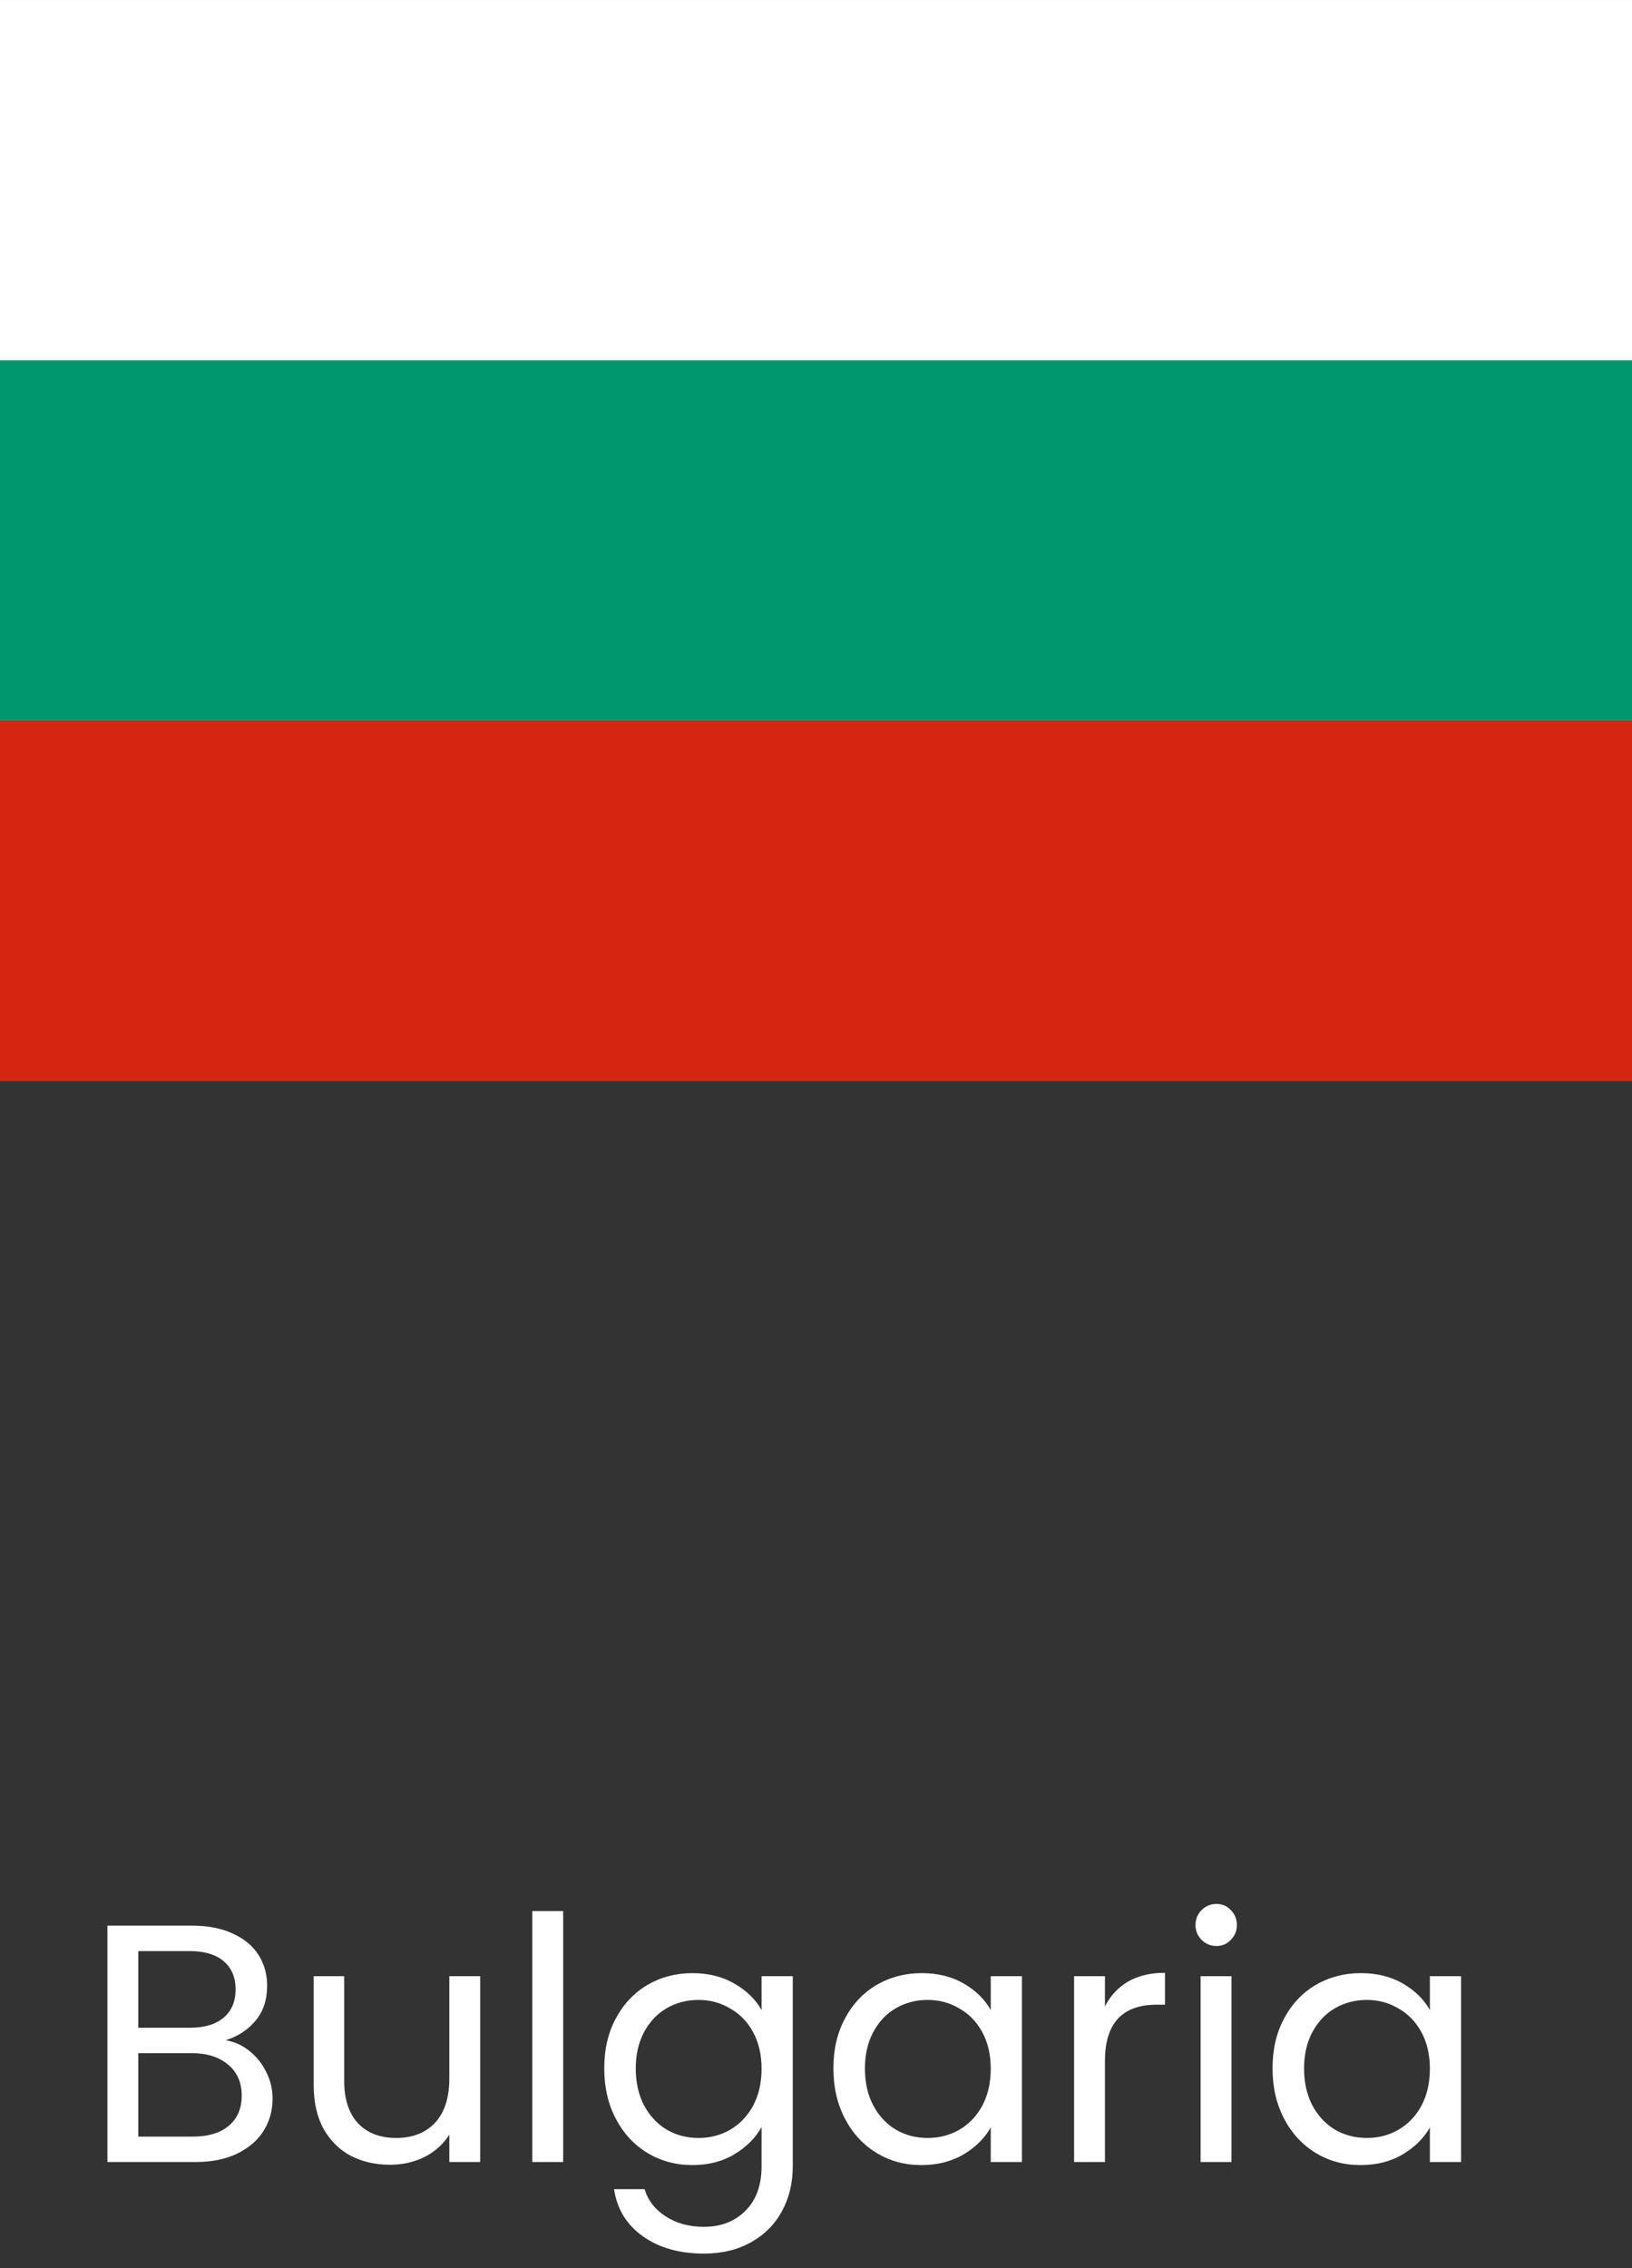
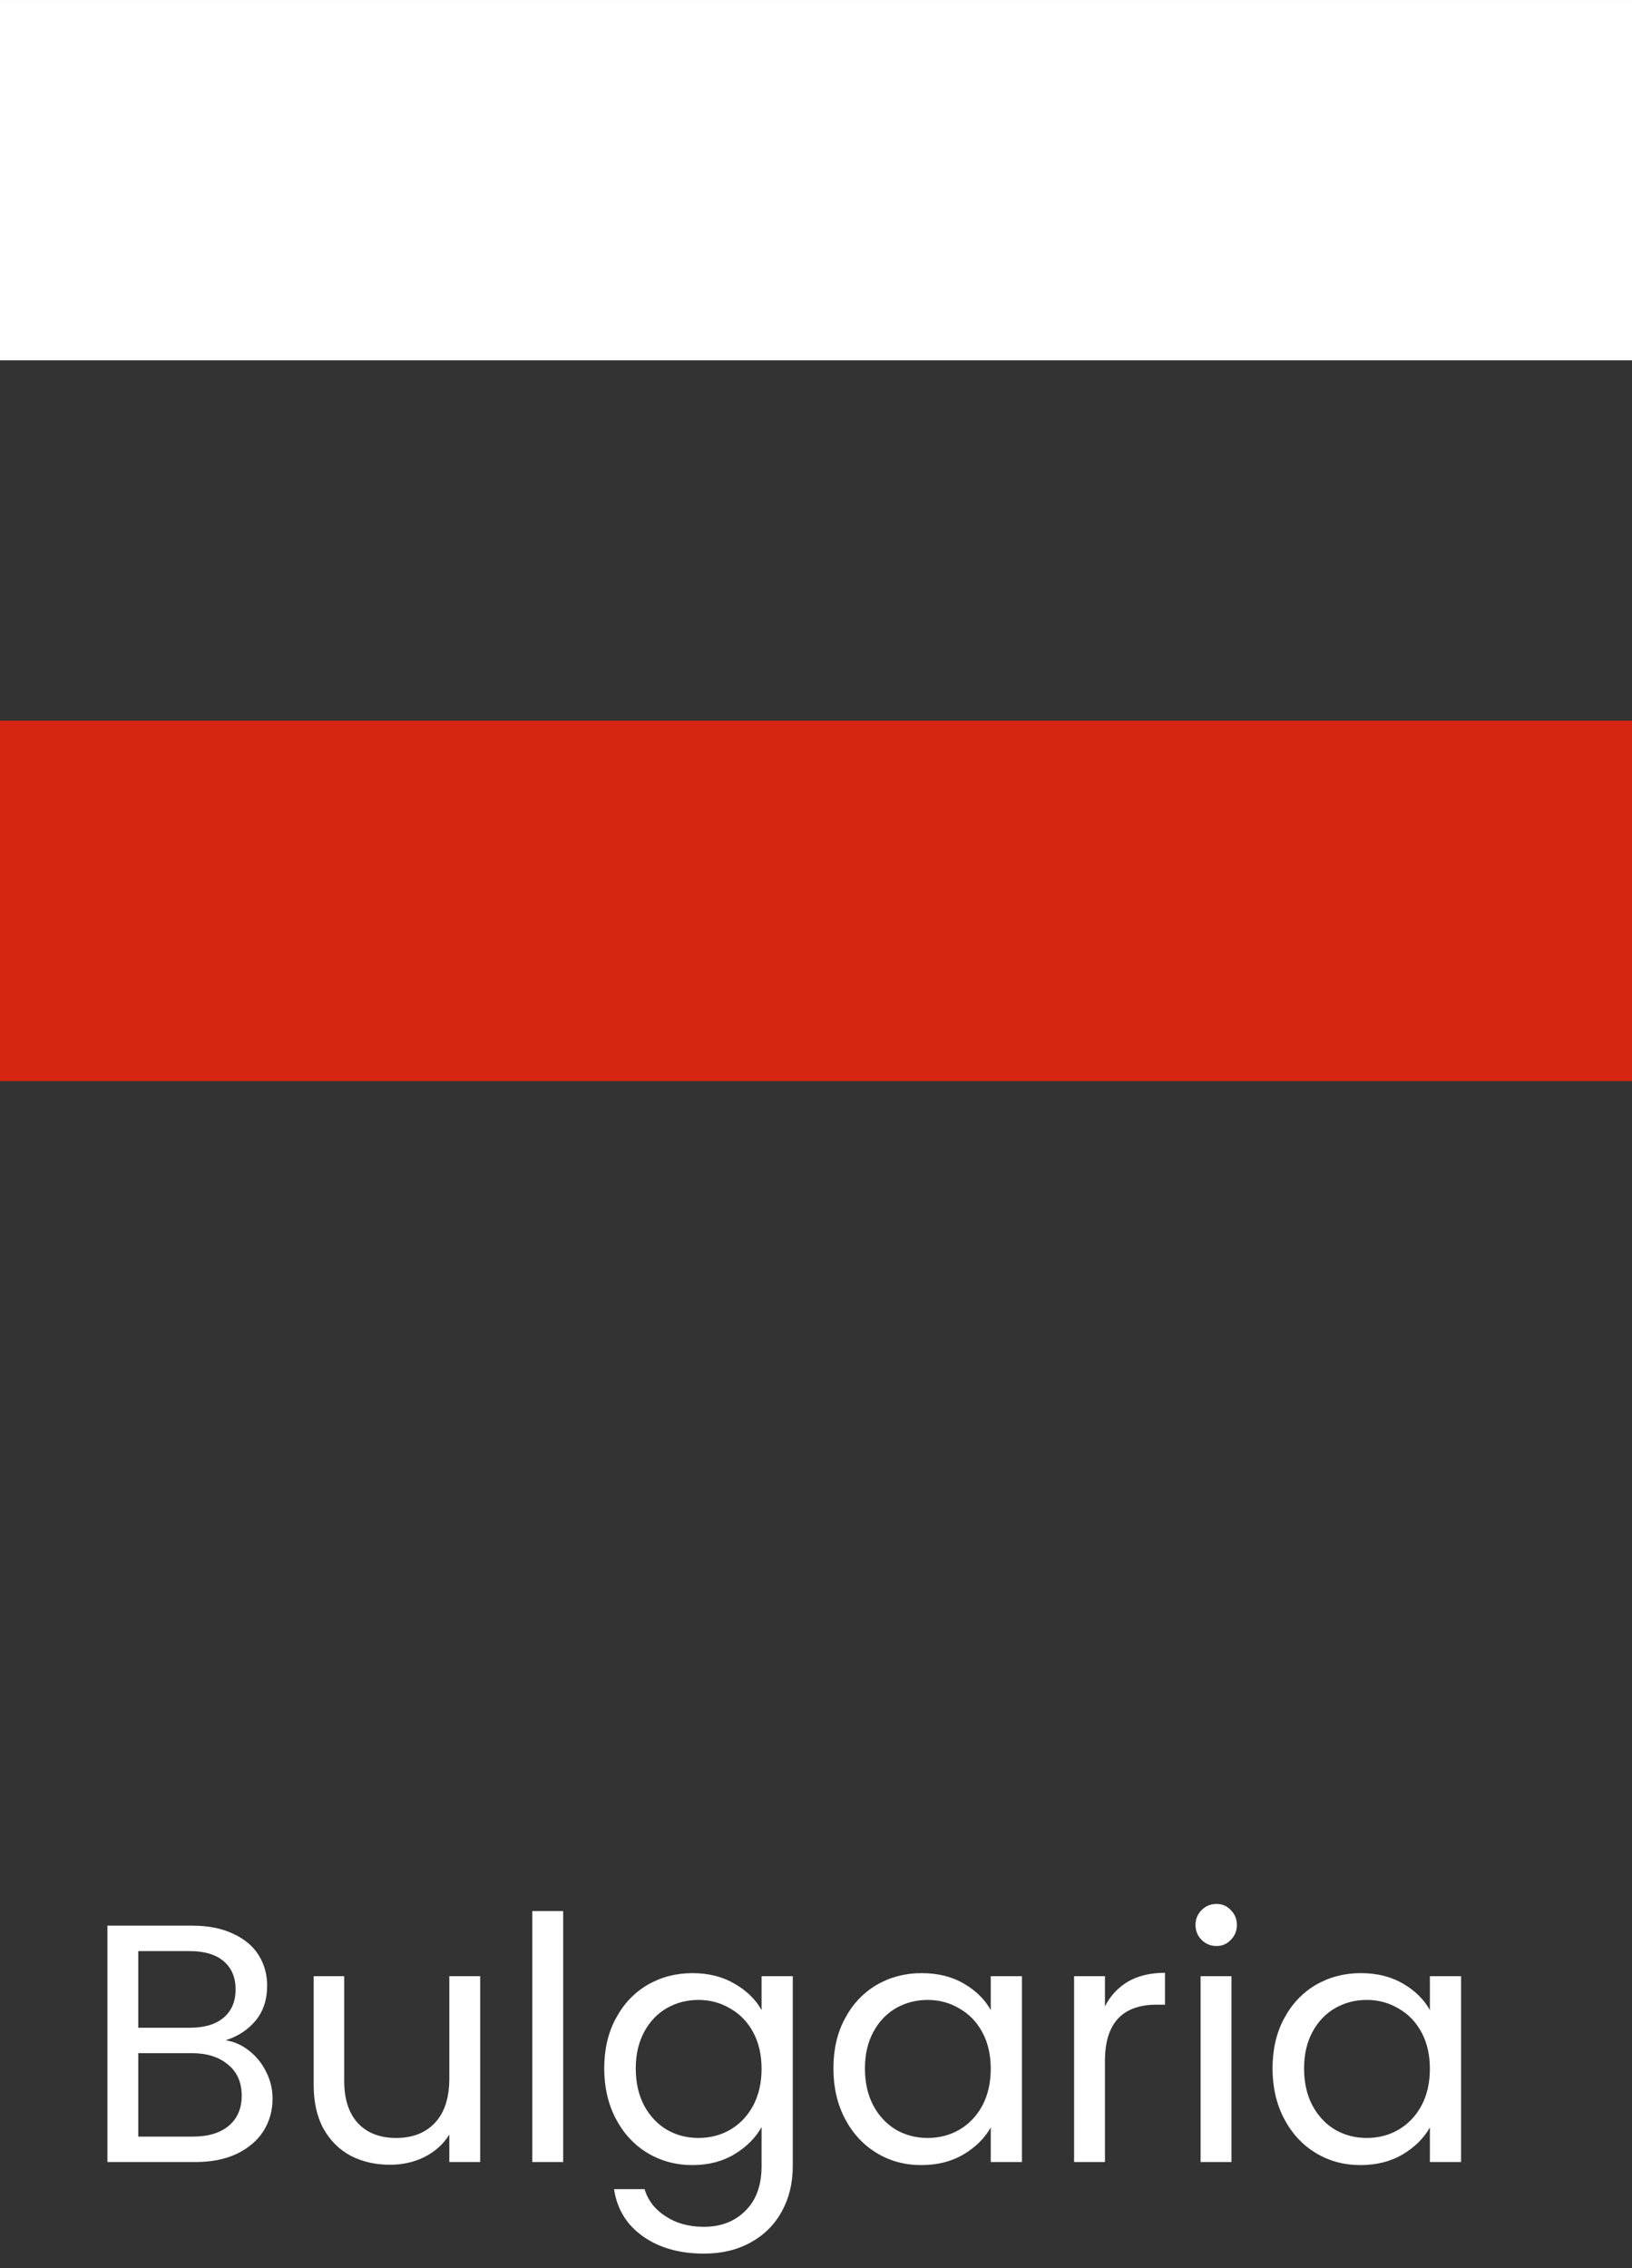
<svg xmlns="http://www.w3.org/2000/svg" width="77" height="107" viewBox="0 0 77 107" fill="none">
  <rect x="0" y="0" width="77" height="107" fill="#333333" stroke="none" />
  <g clip-path="url(#clip0_555_128)">
-     <path d="M0 0.001H77V51H0V0.001Z" fill="#00966E" />
    <path d="M0 0.001H77V17H0V0.001Z" fill="white" />
    <path d="M0 34H77V51H0V34Z" fill="#D62612" />
  </g>
  <path d="M10.652 96.256C11.057 96.32 11.425 96.485 11.756 96.752C12.097 97.019 12.364 97.349 12.556 97.744C12.759 98.139 12.86 98.56 12.86 99.008C12.86 99.573 12.716 100.085 12.428 100.544C12.14 100.992 11.719 101.349 11.164 101.616C10.62 101.872 9.975 102 9.228 102H5.068V90.848H9.068C9.825 90.848 10.471 90.976 11.004 91.232C11.537 91.477 11.937 91.813 12.204 92.24C12.471 92.667 12.604 93.147 12.604 93.68C12.604 94.341 12.423 94.891 12.06 95.328C11.708 95.755 11.239 96.064 10.652 96.256ZM6.524 95.664H8.972C9.655 95.664 10.183 95.504 10.556 95.184C10.929 94.864 11.116 94.421 11.116 93.856C11.116 93.291 10.929 92.848 10.556 92.528C10.183 92.208 9.644 92.048 8.94 92.048H6.524V95.664ZM9.1 100.8C9.825 100.8 10.391 100.629 10.796 100.288C11.201 99.947 11.404 99.472 11.404 98.864C11.404 98.245 11.191 97.76 10.764 97.408C10.337 97.045 9.767 96.864 9.052 96.864H6.524V100.8H9.1ZM22.656 93.232V102H21.2V100.704C20.923 101.152 20.534 101.504 20.032 101.76C19.542 102.005 18.998 102.128 18.4 102.128C17.718 102.128 17.104 101.989 16.56 101.712C16.016 101.424 15.584 100.997 15.264 100.432C14.955 99.867 14.8 99.179 14.8 98.368V93.232H16.24V98.176C16.24 99.04 16.459 99.707 16.896 100.176C17.334 100.635 17.931 100.864 18.688 100.864C19.467 100.864 20.08 100.624 20.528 100.144C20.976 99.664 21.2 98.965 21.2 98.048V93.232H22.656ZM26.571 90.16V102H25.115V90.16H26.571ZM32.668 93.088C33.426 93.088 34.087 93.253 34.652 93.584C35.228 93.915 35.655 94.331 35.932 94.832V93.232H37.404V102.192C37.404 102.992 37.234 103.701 36.892 104.32C36.551 104.949 36.06 105.44 35.42 105.792C34.791 106.144 34.055 106.32 33.212 106.32C32.06 106.32 31.1 106.048 30.332 105.504C29.564 104.96 29.111 104.219 28.972 103.28H30.412C30.572 103.813 30.903 104.24 31.404 104.56C31.906 104.891 32.508 105.056 33.212 105.056C34.012 105.056 34.663 104.805 35.164 104.304C35.676 103.803 35.932 103.099 35.932 102.192V100.352C35.644 100.864 35.218 101.291 34.652 101.632C34.087 101.973 33.426 102.144 32.668 102.144C31.89 102.144 31.18 101.952 30.54 101.568C29.911 101.184 29.415 100.645 29.052 99.952C28.69 99.259 28.508 98.469 28.508 97.584C28.508 96.688 28.69 95.904 29.052 95.232C29.415 94.549 29.911 94.021 30.54 93.648C31.18 93.275 31.89 93.088 32.668 93.088ZM35.932 97.6C35.932 96.939 35.799 96.363 35.532 95.872C35.266 95.381 34.903 95.008 34.444 94.752C33.996 94.485 33.5 94.352 32.956 94.352C32.412 94.352 31.916 94.48 31.468 94.736C31.02 94.992 30.663 95.365 30.396 95.856C30.13 96.347 29.996 96.923 29.996 97.584C29.996 98.256 30.13 98.843 30.396 99.344C30.663 99.835 31.02 100.213 31.468 100.48C31.916 100.736 32.412 100.864 32.956 100.864C33.5 100.864 33.996 100.736 34.444 100.48C34.903 100.213 35.266 99.835 35.532 99.344C35.799 98.843 35.932 98.261 35.932 97.6ZM39.321 97.584C39.321 96.688 39.502 95.904 39.865 95.232C40.227 94.549 40.724 94.021 41.353 93.648C41.993 93.275 42.702 93.088 43.481 93.088C44.249 93.088 44.916 93.253 45.481 93.584C46.046 93.915 46.468 94.331 46.745 94.832V93.232H48.217V102H46.745V100.368C46.457 100.88 46.025 101.307 45.449 101.648C44.883 101.979 44.222 102.144 43.465 102.144C42.686 102.144 41.982 101.952 41.353 101.568C40.724 101.184 40.227 100.645 39.865 99.952C39.502 99.259 39.321 98.469 39.321 97.584ZM46.745 97.6C46.745 96.939 46.611 96.363 46.345 95.872C46.078 95.381 45.715 95.008 45.257 94.752C44.809 94.485 44.313 94.352 43.769 94.352C43.225 94.352 42.729 94.48 42.281 94.736C41.833 94.992 41.475 95.365 41.209 95.856C40.942 96.347 40.809 96.923 40.809 97.584C40.809 98.256 40.942 98.843 41.209 99.344C41.475 99.835 41.833 100.213 42.281 100.48C42.729 100.736 43.225 100.864 43.769 100.864C44.313 100.864 44.809 100.736 45.257 100.48C45.715 100.213 46.078 99.835 46.345 99.344C46.611 98.843 46.745 98.261 46.745 97.6ZM52.133 94.656C52.389 94.155 52.752 93.765 53.221 93.488C53.701 93.211 54.283 93.072 54.965 93.072V94.576H54.581C52.949 94.576 52.133 95.461 52.133 97.232V102H50.677V93.232H52.133V94.656ZM57.398 91.808C57.121 91.808 56.886 91.712 56.694 91.52C56.502 91.328 56.406 91.093 56.406 90.816C56.406 90.539 56.502 90.304 56.694 90.112C56.886 89.92 57.121 89.824 57.398 89.824C57.665 89.824 57.889 89.92 58.07 90.112C58.262 90.304 58.358 90.539 58.358 90.816C58.358 91.093 58.262 91.328 58.07 91.52C57.889 91.712 57.665 91.808 57.398 91.808ZM58.102 93.232V102H56.646V93.232H58.102ZM60.04 97.584C60.04 96.688 60.221 95.904 60.584 95.232C60.946 94.549 61.442 94.021 62.072 93.648C62.712 93.275 63.421 93.088 64.2 93.088C64.968 93.088 65.634 93.253 66.2 93.584C66.765 93.915 67.186 94.331 67.464 94.832V93.232H68.936V102H67.464V100.368C67.176 100.88 66.744 101.307 66.168 101.648C65.602 101.979 64.941 102.144 64.184 102.144C63.405 102.144 62.701 101.952 62.072 101.568C61.442 101.184 60.946 100.645 60.584 99.952C60.221 99.259 60.04 98.469 60.04 97.584ZM67.464 97.6C67.464 96.939 67.33 96.363 67.064 95.872C66.797 95.381 66.434 95.008 65.976 94.752C65.528 94.485 65.032 94.352 64.488 94.352C63.944 94.352 63.448 94.48 63 94.736C62.552 94.992 62.194 95.365 61.928 95.856C61.661 96.347 61.528 96.923 61.528 97.584C61.528 98.256 61.661 98.843 61.928 99.344C62.194 99.835 62.552 100.213 63 100.48C63.448 100.736 63.944 100.864 64.488 100.864C65.032 100.864 65.528 100.736 65.976 100.48C66.434 100.213 66.797 99.835 67.064 99.344C67.33 98.843 67.464 98.261 67.464 97.6Z" fill="white" />
  <defs>
    <clipPath id="clip0_555_128">
      <rect width="77" height="51" fill="white" />
    </clipPath>
  </defs>
</svg>